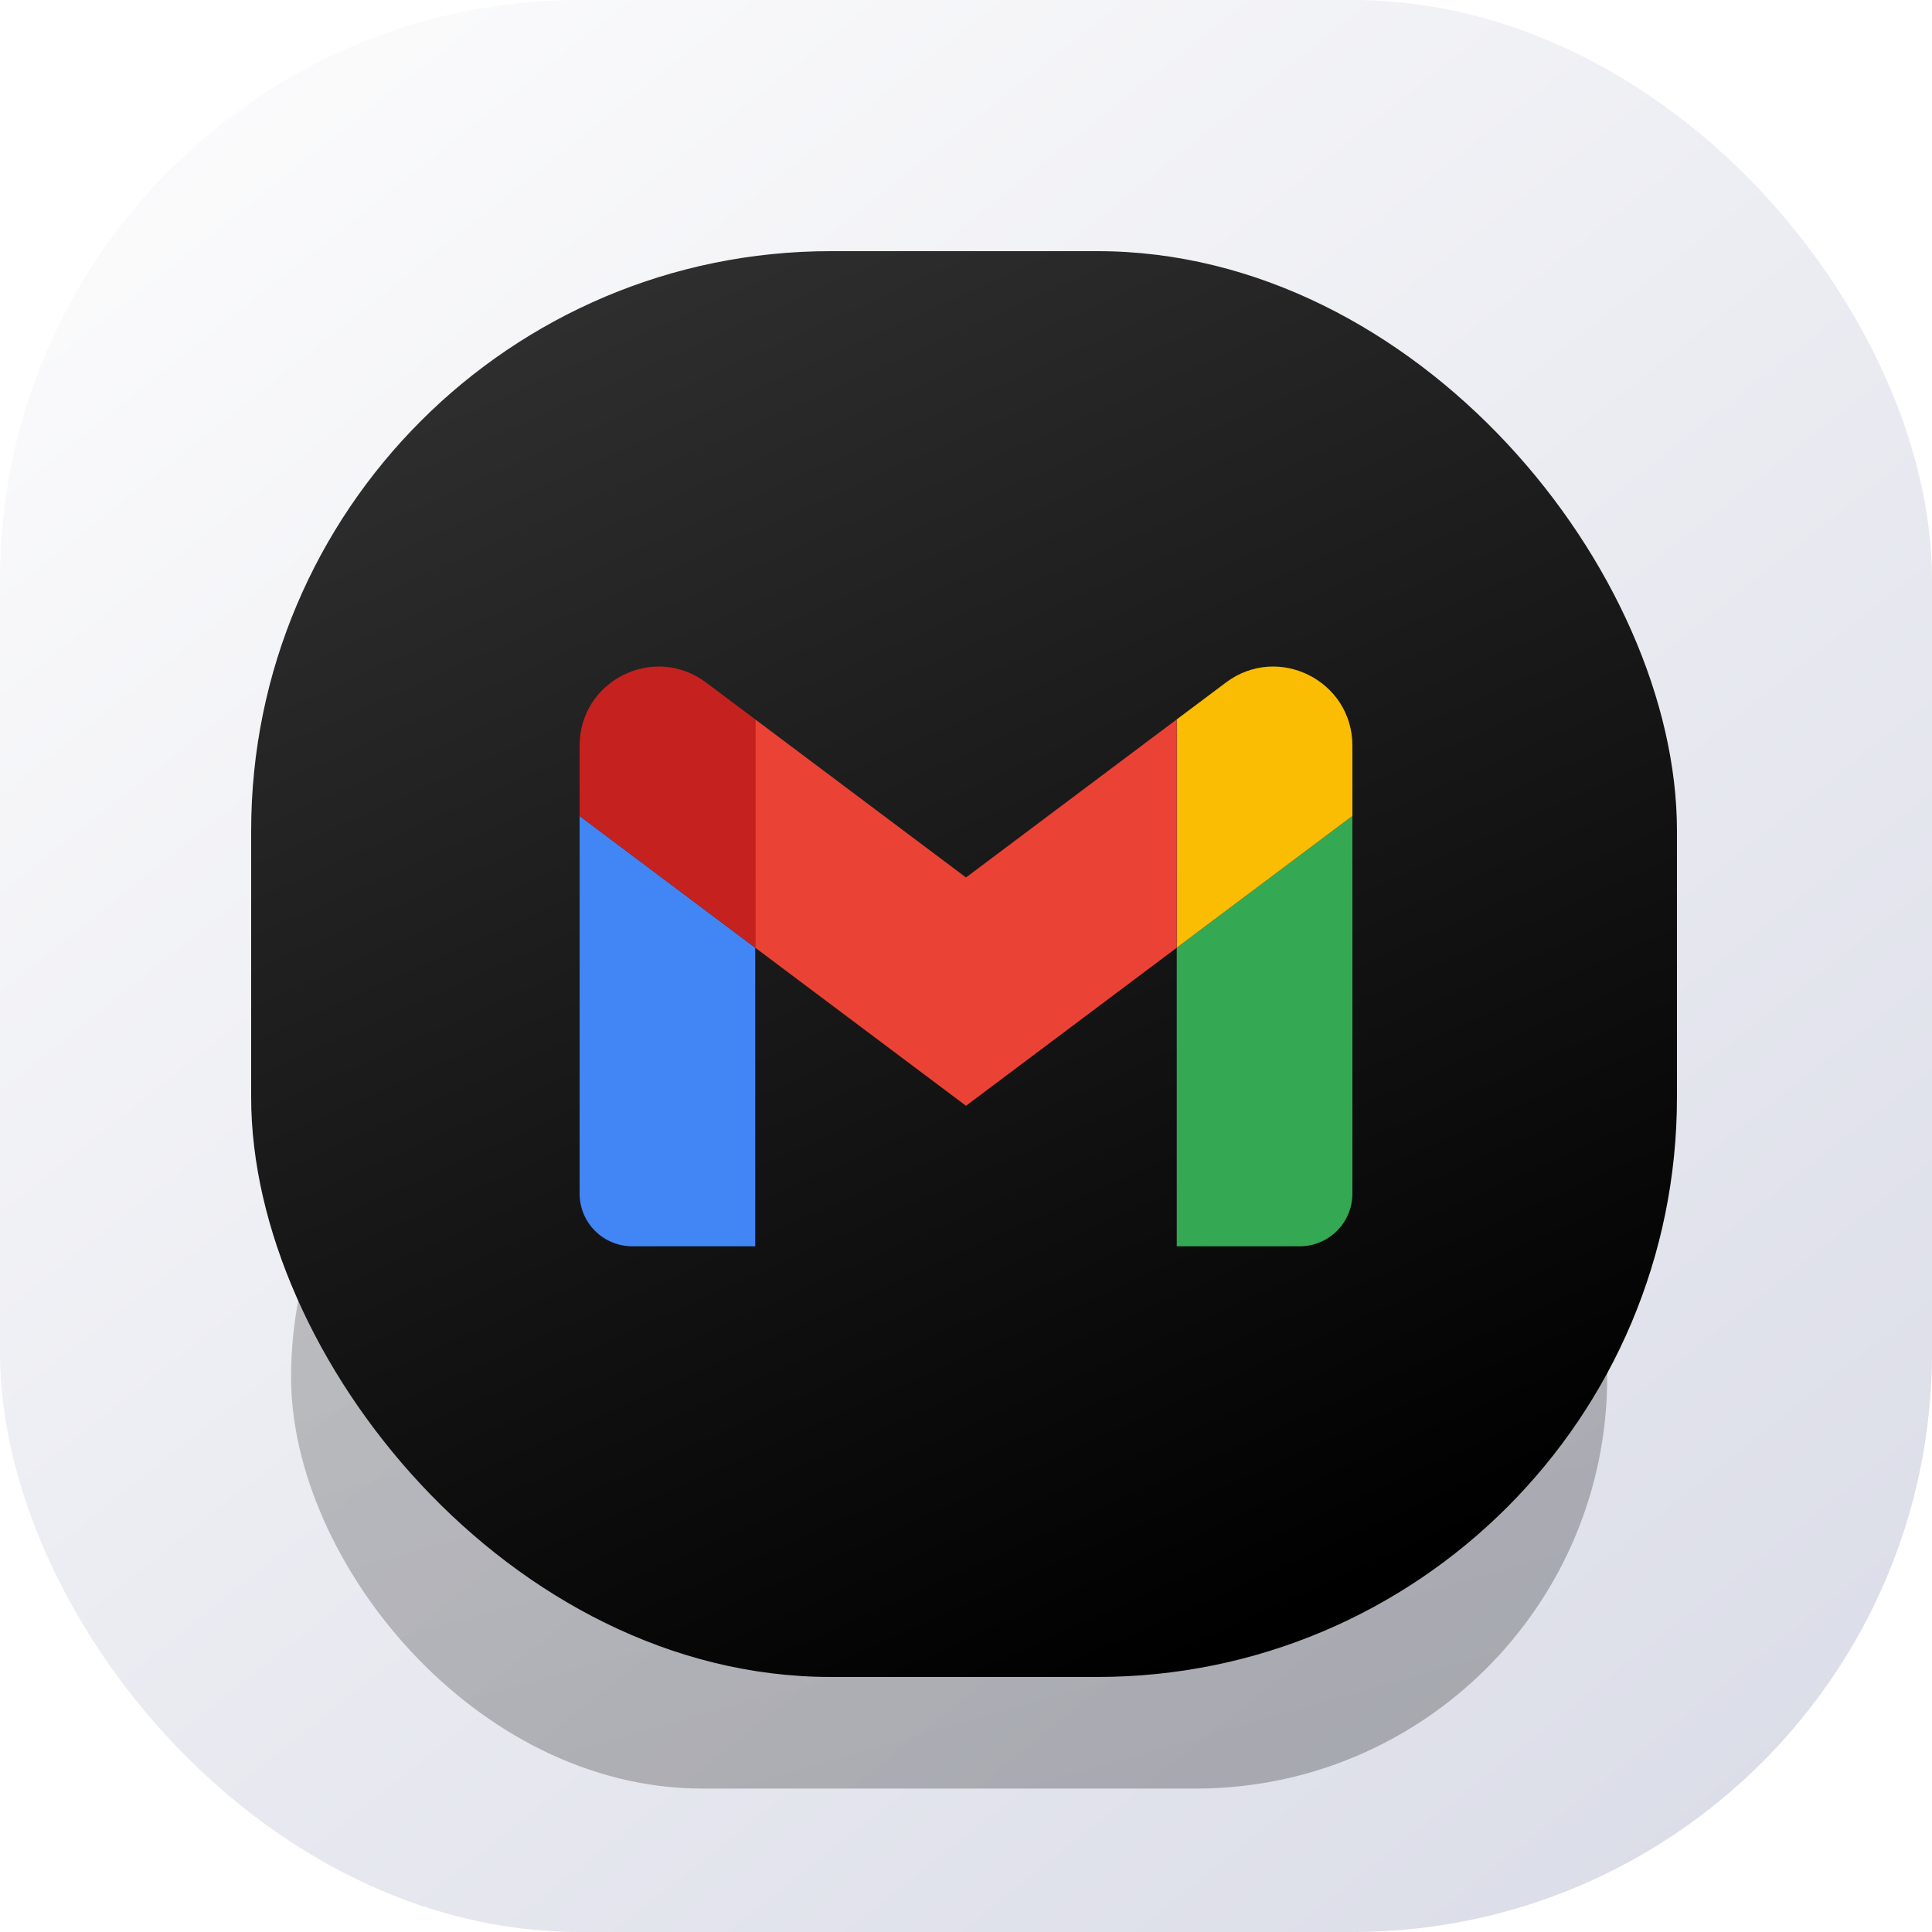
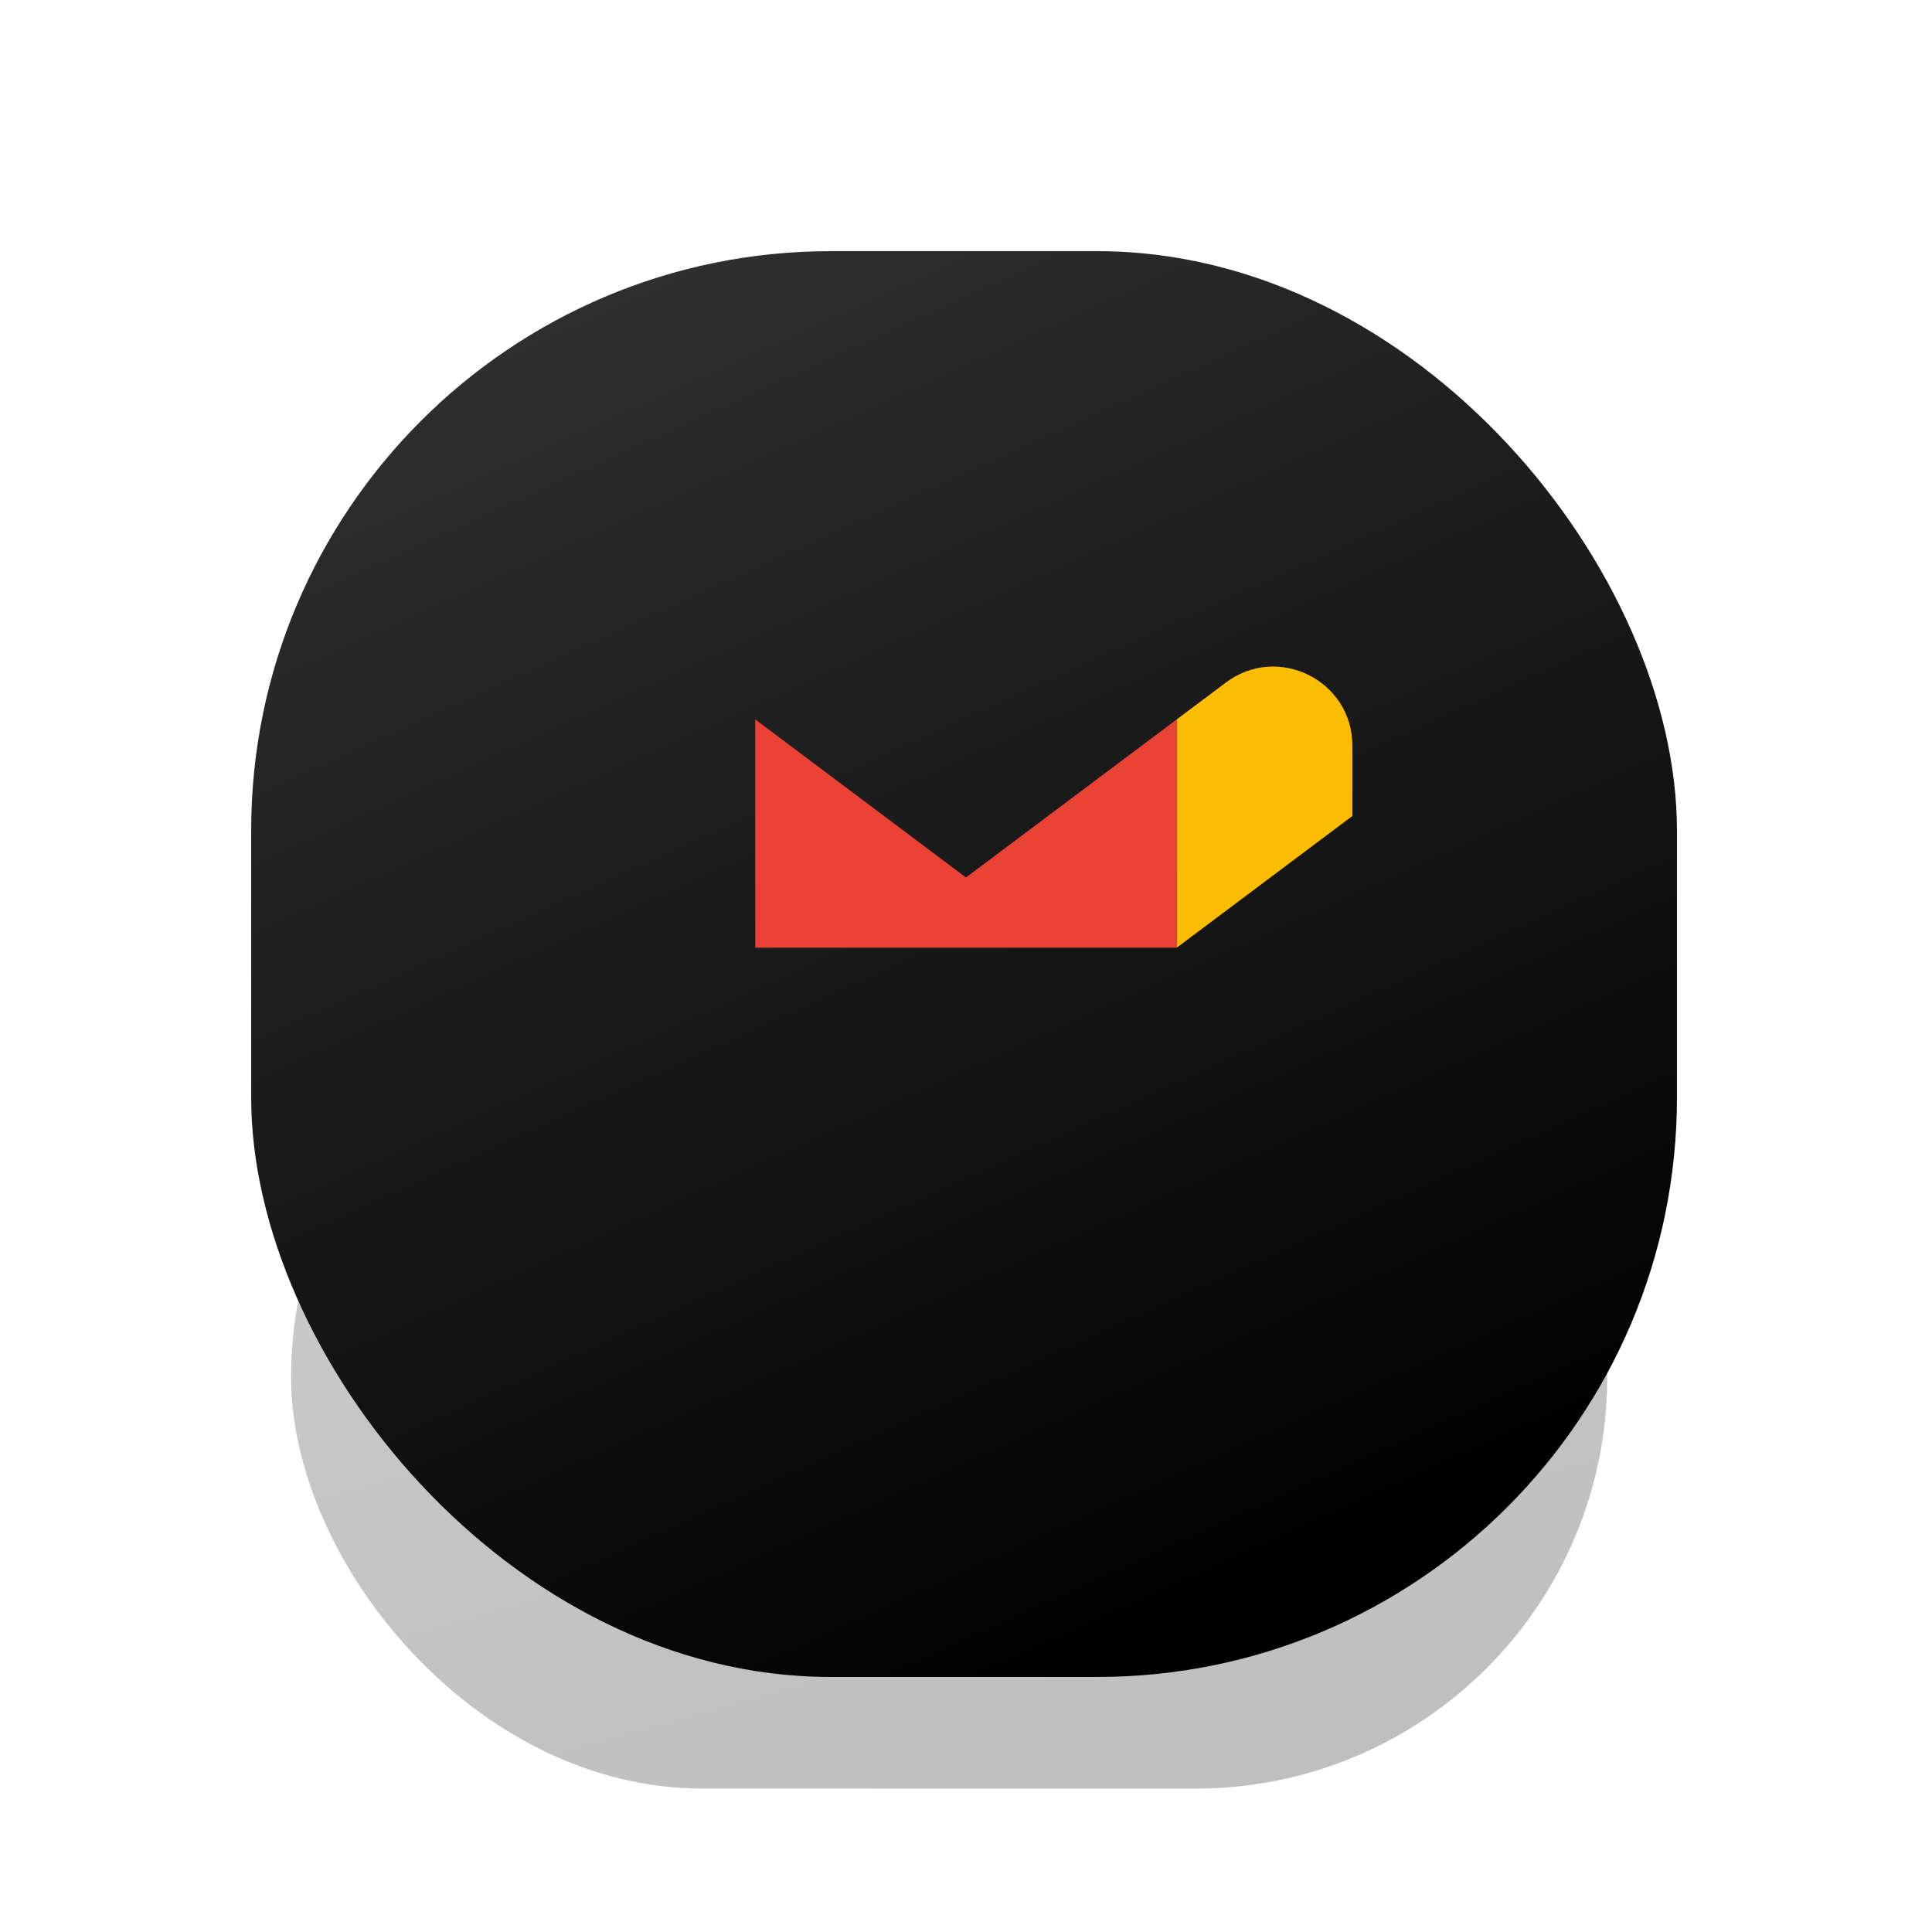
<svg xmlns="http://www.w3.org/2000/svg" width="100" height="100" viewBox="0 0 100 100" fill="none">
-   <rect width="100" height="100" rx="30" fill="url(#paint0_linear_9_42)" />
  <g opacity="0.25" filter="url(#filter0_f_9_42)">
    <rect x="15.066" y="50" width="68.122" height="42.576" rx="21.288" fill="url(#paint1_linear_9_42)" />
  </g>
  <rect x="13" y="13" width="73.799" height="73.799" rx="30" fill="url(#paint2_linear_9_42)" />
  <g filter="url(#filter1_i_9_42)">
-     <path d="M32.727 64.008H39.091V48.553L30 41.735V61.28C30 62.789 31.223 64.008 32.727 64.008Z" fill="#4285F4" />
-     <path d="M60.909 64.008H67.273C68.782 64.008 70 62.785 70 61.28V41.735L60.909 48.553" fill="#34A853" />
    <path d="M60.909 36.735V48.553L70 41.735V38.099C70 34.726 66.15 32.803 63.455 34.826" fill="#FBBC04" />
-     <path d="M39.091 48.553V36.735L50 44.917L60.909 36.735V48.553L50 56.735" fill="#EA4335" />
-     <path d="M30 38.099V41.735L39.091 48.553V36.735L36.545 34.826C33.846 32.803 30 34.726 30 38.099Z" fill="#C5221F" />
+     <path d="M39.091 48.553V36.735L50 44.917L60.909 36.735V48.553" fill="#EA4335" />
  </g>
  <defs>
    <filter id="filter0_f_9_42" x="9.605" y="44.54" width="79.042" height="53.496" filterUnits="userSpaceOnUse" color-interpolation-filters="sRGB">
      <feFlood flood-opacity="0" result="BackgroundImageFix" />
      <feBlend mode="normal" in="SourceGraphic" in2="BackgroundImageFix" result="shape" />
      <feGaussianBlur stdDeviation="2.73" result="effect1_foregroundBlur_9_42" />
    </filter>
    <filter id="filter1_i_9_42" x="27" y="27" width="45" height="45.5" filterUnits="userSpaceOnUse" color-interpolation-filters="sRGB">
      <feFlood flood-opacity="0" result="BackgroundImageFix" />
      <feBlend mode="normal" in="SourceGraphic" in2="BackgroundImageFix" result="shape" />
      <feColorMatrix in="SourceAlpha" type="matrix" values="0 0 0 0 0 0 0 0 0 0 0 0 0 0 0 0 0 0 127 0" result="hardAlpha" />
      <feOffset dy="0.5" />
      <feGaussianBlur stdDeviation="1.25" />
      <feComposite in2="hardAlpha" operator="arithmetic" k2="-1" k3="1" />
      <feColorMatrix type="matrix" values="0 0 0 0 0 0 0 0 0 0 0 0 0 0 0 0 0 0 0.1 0" />
      <feBlend mode="normal" in2="shape" result="effect1_innerShadow_9_42" />
    </filter>
    <linearGradient id="paint0_linear_9_42" x1="8.406" y1="6.55" x2="82.642" y2="100" gradientUnits="userSpaceOnUse">
      <stop stop-color="#FBFBFC" />
      <stop offset="1" stop-color="#DBDDE8" />
    </linearGradient>
    <linearGradient id="paint1_linear_9_42" x1="53.835" y1="93.846" x2="39.949" y2="44.904" gradientUnits="userSpaceOnUse">
      <stop />
      <stop offset="1" stop-color="#323232" />
    </linearGradient>
    <linearGradient id="paint2_linear_9_42" x1="55" y1="89" x2="20.5" y2="13" gradientUnits="userSpaceOnUse">
      <stop />
      <stop offset="1" stop-color="#323232" />
    </linearGradient>
  </defs>
</svg>